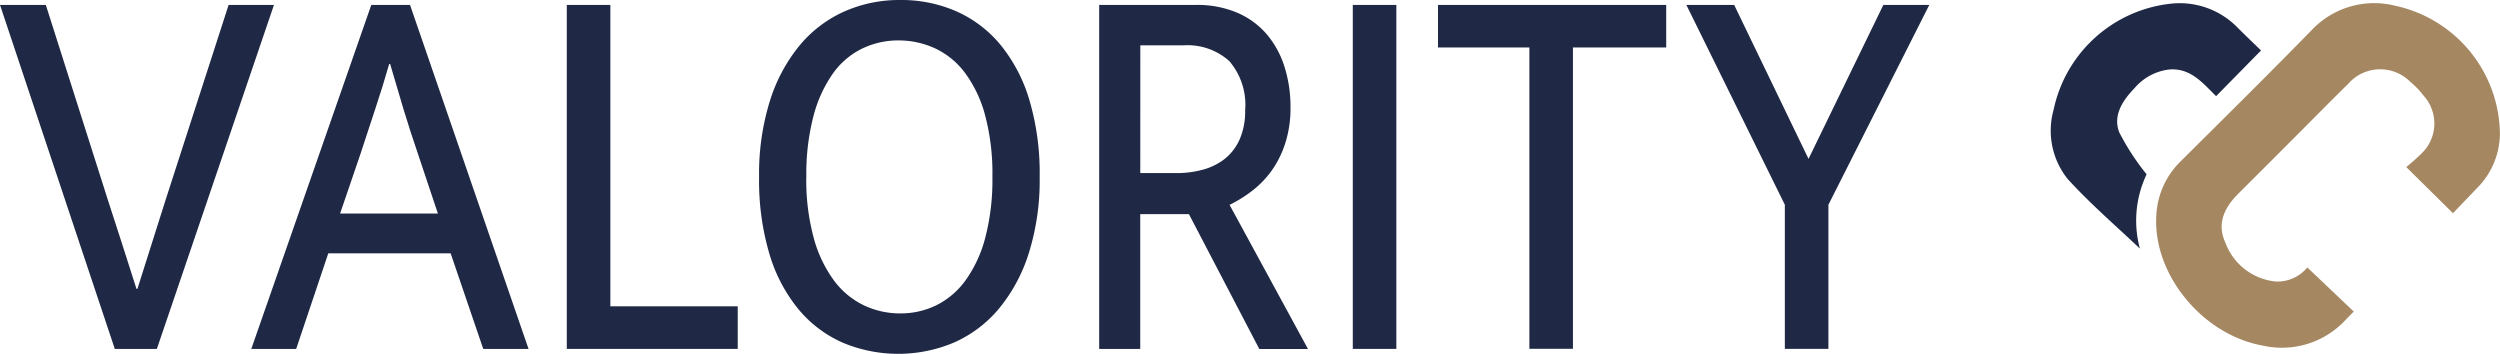
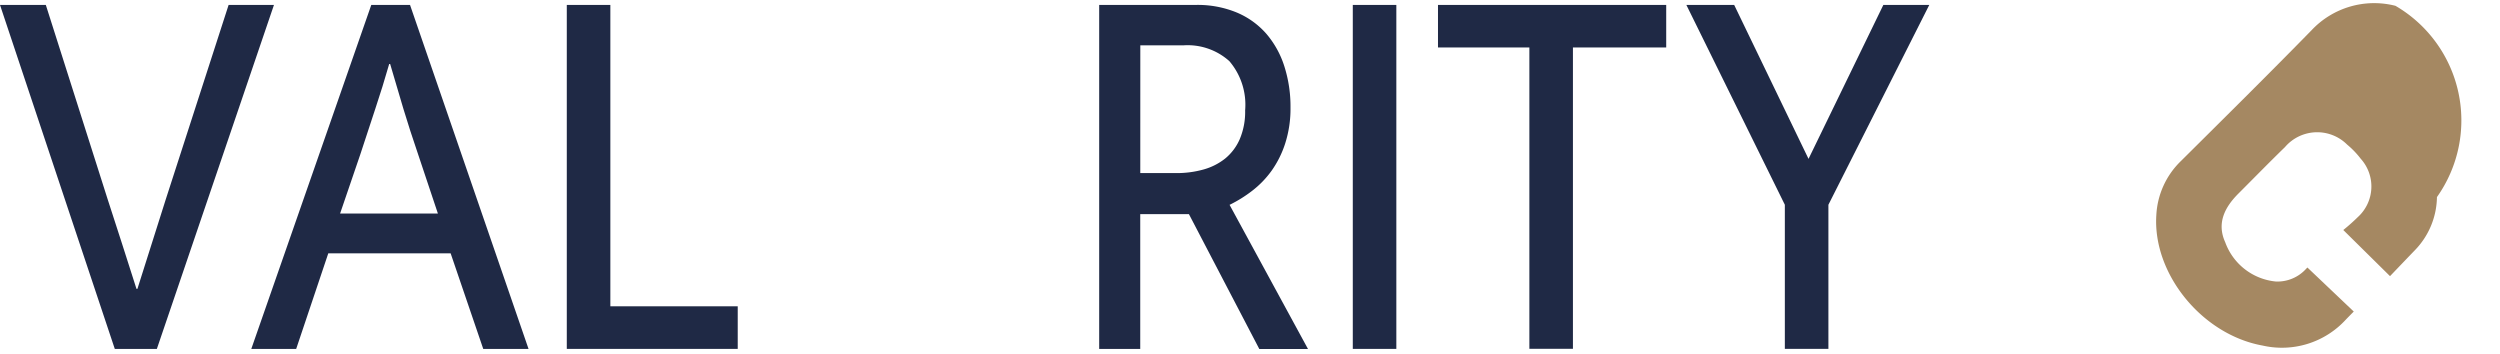
<svg xmlns="http://www.w3.org/2000/svg" id="Groupe_10016" data-name="Groupe 10016" width="190" height="26.891" viewBox="0 0 190 26.891">
  <defs>
    <clipPath id="clip-path">
      <rect id="Rectangle_5059" data-name="Rectangle 5059" width="190" height="26.89" fill="#1f2945" />
    </clipPath>
  </defs>
  <g id="Groupe_9328" data-name="Groupe 9328" transform="translate(0 0)">
    <g id="Groupe_9327" data-name="Groupe 9327" clip-path="url(#clip-path)">
      <path id="Tracé_13955" data-name="Tracé 13955" d="M3.482.967l4.7,14.773q.5,1.536,1.095,3.382t1.095,3.424h.072L12.6,15.74,17.375.967h3.446l-8.9,26.143H8.724L0,.967Z" transform="translate(0 -0.593)" fill="#1f2945" />
      <path id="Tracé_13956" data-name="Tracé 13956" d="M56.179,16.819H63.61L62.1,12.3q-.611-1.784-1.113-3.444t-1.005-3.4h-.072q-.5,1.743-1.041,3.361T57.723,12.3ZM58.549.967h2.944L70.5,27.11H67.057L64.58,19.848h-9.3L52.841,27.11H49.43Z" transform="translate(-30.331 -0.593)" fill="#1f2945" />
    </g>
  </g>
  <path id="Tracé_13957" data-name="Tracé 13957" d="M111.5.967V27.108h12.991V23.871h-9.68V.967Z" transform="translate(-68.424 -0.592)" fill="#1f2945" />
  <g id="Groupe_9330" data-name="Groupe 9330" transform="translate(0 0)">
    <g id="Groupe_9329" data-name="Groupe 9329" clip-path="url(#clip-path)">
-       <path id="Tracé_13958" data-name="Tracé 13958" d="M152.9,13.445a16.868,16.868,0,0,0,.556,4.606,9.782,9.782,0,0,0,1.526,3.237,6.148,6.148,0,0,0,2.279,1.909,6.405,6.405,0,0,0,2.783.622,6.173,6.173,0,0,0,2.746-.622,6.1,6.1,0,0,0,2.226-1.909,9.764,9.764,0,0,0,1.49-3.237,17.415,17.415,0,0,0,.539-4.606,17.263,17.263,0,0,0-.556-4.689,9.566,9.566,0,0,0-1.526-3.216,6.043,6.043,0,0,0-2.28-1.867,6.6,6.6,0,0,0-2.782-.6,6.287,6.287,0,0,0-2.764.623A5.914,5.914,0,0,0,154.914,5.6a9.992,9.992,0,0,0-1.472,3.237,17.433,17.433,0,0,0-.538,4.606M160.047,0a10.433,10.433,0,0,1,4.236.851,9.184,9.184,0,0,1,3.357,2.532,12,12,0,0,1,2.207,4.191,19.619,19.619,0,0,1,.79,5.872,18.543,18.543,0,0,1-.825,5.789,12.512,12.512,0,0,1-2.262,4.212,9.41,9.41,0,0,1-3.393,2.573,10.893,10.893,0,0,1-8.49.021,9.168,9.168,0,0,1-3.356-2.532,11.969,11.969,0,0,1-2.208-4.191,19.618,19.618,0,0,1-.79-5.872,18.525,18.525,0,0,1,.826-5.789A12.5,12.5,0,0,1,152.4,3.444,9.409,9.409,0,0,1,155.793.871,10.334,10.334,0,0,1,160.047,0" transform="translate(-91.622 0)" fill="#1f2945" />
      <path id="Tracé_13959" data-name="Tracé 13959" d="M219.333,13.748h2.729a7.537,7.537,0,0,0,2.064-.27,4.618,4.618,0,0,0,1.651-.83,3.91,3.91,0,0,0,1.113-1.473,5.322,5.322,0,0,0,.413-2.2,5.1,5.1,0,0,0-1.2-3.735,4.741,4.741,0,0,0-3.5-1.2h-3.267ZM216.21.967h7.36a7.775,7.775,0,0,1,3.105.581,6.141,6.141,0,0,1,2.244,1.618,7.1,7.1,0,0,1,1.364,2.469,10.071,10.071,0,0,1,.467,3.133,8.649,8.649,0,0,1-.395,2.7,7.591,7.591,0,0,1-1.042,2.1,7.3,7.3,0,0,1-1.489,1.535,9.893,9.893,0,0,1-1.705,1.058l5.96,10.955h-3.7l-5.349-10.249h-3.7V27.11H216.21Z" transform="translate(-132.672 -0.593)" fill="#1f2945" />
    </g>
  </g>
  <rect id="Rectangle_5061" data-name="Rectangle 5061" width="3.31" height="26.141" transform="translate(102.812 0.375)" fill="#1f2945" />
  <path id="Tracé_13960" data-name="Tracé 13960" d="M282.92.967V4.2h6.945v22.9h3.311V4.2h7.089V.967Z" transform="translate(-173.633 -0.592)" fill="#1f2945" />
  <path id="Tracé_13961" data-name="Tracé 13961" d="M346.764.967l-5.686,11.7-5.65-11.7h-3.634l7.484,15.187V27.108h3.311V16.154L350.255.967Z" transform="translate(-203.63 -0.592)" fill="#1f2945" />
  <g id="Groupe_9332" data-name="Groupe 9332" transform="translate(0 0)">
    <g id="Groupe_9331" data-name="Groupe 9331" clip-path="url(#clip-path)">
-       <path id="Tracé_13962" data-name="Tracé 13962" d="M416.017,7.724c-1-.974-1.92-2.154-3.559-2.029a4.08,4.08,0,0,0-2.638,1.413c-.914.945-1.67,2.081-1.161,3.377a18.412,18.412,0,0,0,2.074,3.178,8.177,8.177,0,0,0-.512,5.643c-1.737-1.651-3.725-3.356-5.477-5.276a5.87,5.87,0,0,1-1.083-5.26A10.23,10.23,0,0,1,412.519.7a6.134,6.134,0,0,1,5.126,1.811c.6.6,1.218,1.19,1.784,1.738l-3.412,3.47" transform="translate(-247.59 -0.414)" fill="#1f2945" />
-       <path id="Tracé_13963" data-name="Tracé 13963" d="M442.3.855a6.529,6.529,0,0,0-6.385,1.869c-3.271,3.344-6.6,6.635-9.917,9.929a6.148,6.148,0,0,0-1.869,4.111c-.288,4.463,3.484,9.093,8.09,9.915a6.587,6.587,0,0,0,6.3-1.961c.2-.21.41-.419.614-.628l-3.522-3.345-.092.092a2.94,2.94,0,0,1-2.3.973,4.555,4.555,0,0,1-3.853-2.981c-.663-1.458-.039-2.668,1.014-3.717q2.4-2.389,4.786-4.784c1.175-1.175,2.336-2.364,3.528-3.522a3.223,3.223,0,0,1,4.72-.188,6.517,6.517,0,0,1,1.033,1.074,3.144,3.144,0,0,1-.223,4.441,14.607,14.607,0,0,1-1.1.978l3.551,3.506c.607-.632,1.243-1.3,1.884-1.964a5.911,5.911,0,0,0,1.683-4.046A10.074,10.074,0,0,0,442.3.855" transform="translate(-260.248 -0.414)" fill="#a58862" />
+       <path id="Tracé_13963" data-name="Tracé 13963" d="M442.3.855a6.529,6.529,0,0,0-6.385,1.869c-3.271,3.344-6.6,6.635-9.917,9.929a6.148,6.148,0,0,0-1.869,4.111c-.288,4.463,3.484,9.093,8.09,9.915a6.587,6.587,0,0,0,6.3-1.961c.2-.21.41-.419.614-.628l-3.522-3.345-.092.092a2.94,2.94,0,0,1-2.3.973,4.555,4.555,0,0,1-3.853-2.981c-.663-1.458-.039-2.668,1.014-3.717c1.175-1.175,2.336-2.364,3.528-3.522a3.223,3.223,0,0,1,4.72-.188,6.517,6.517,0,0,1,1.033,1.074,3.144,3.144,0,0,1-.223,4.441,14.607,14.607,0,0,1-1.1.978l3.551,3.506c.607-.632,1.243-1.3,1.884-1.964a5.911,5.911,0,0,0,1.683-4.046A10.074,10.074,0,0,0,442.3.855" transform="translate(-260.248 -0.414)" fill="#a58862" />
    </g>
  </g>
</svg>